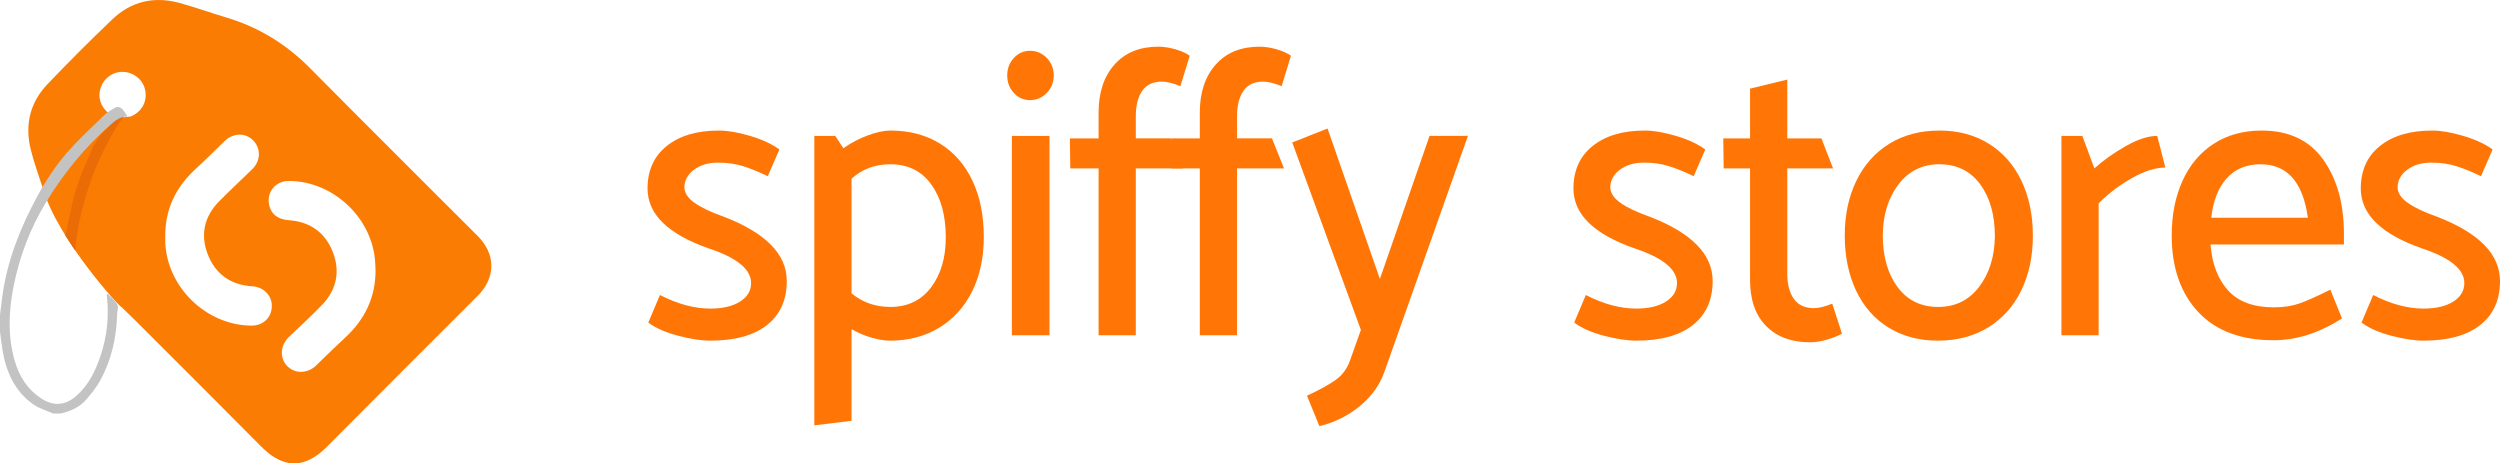
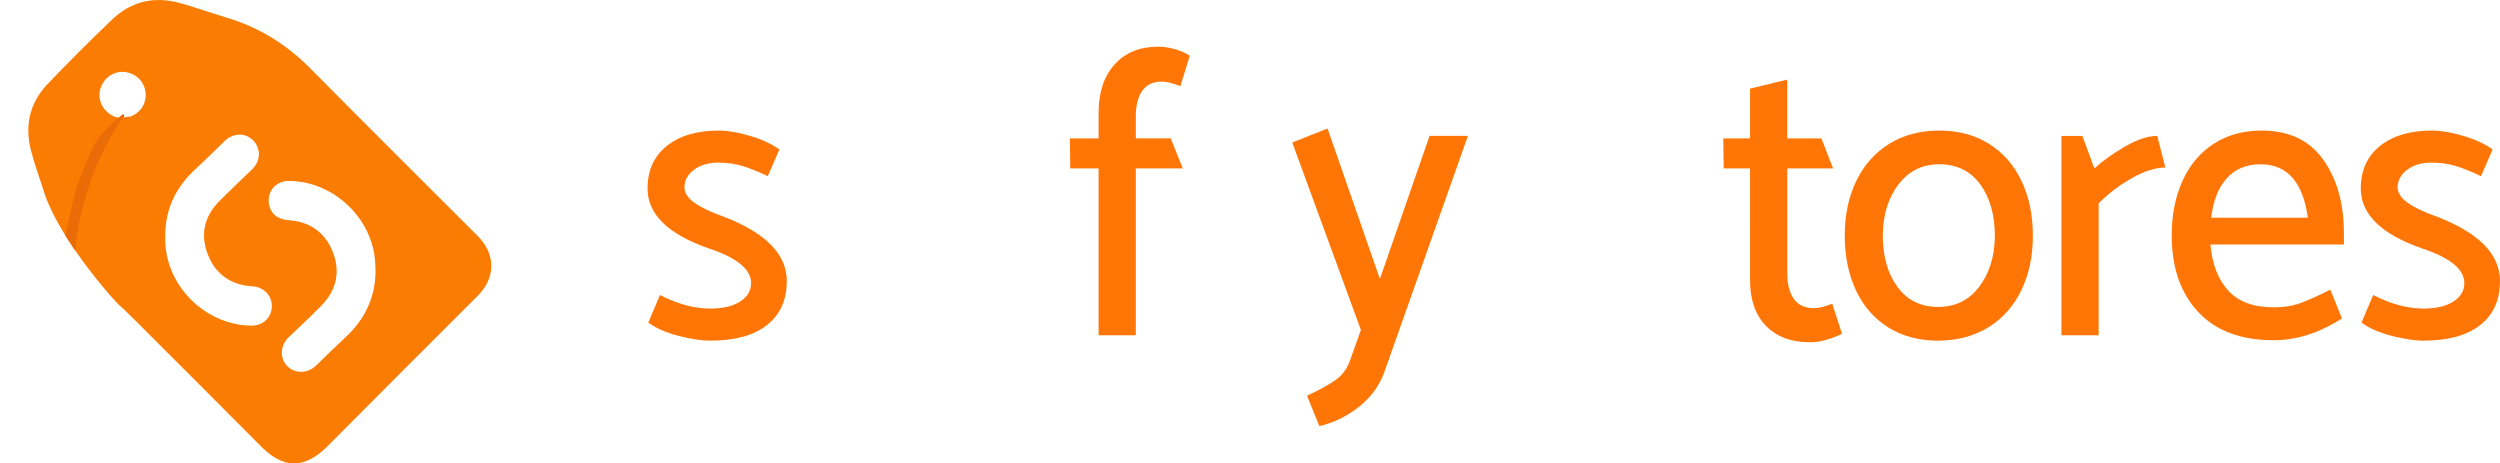
<svg xmlns="http://www.w3.org/2000/svg" version="1.1" id="Layer_1" x="0px" y="0px" width="340.699px" height="63.13px" viewBox="0 0 340.699 63.13" enable-background="new 0 0 340.699 63.13" xml:space="preserve">
  <g>
    <g>
      <path fill="#FF7606" d="M88.351,43.958l1.586-3.755c2.396,1.233,4.686,1.85,6.872,1.85c1.691,0,3.039-0.316,4.043-0.952    c1.004-0.635,1.506-1.475,1.506-2.521c0-1.868-1.903-3.437-5.708-4.707c-5.603-1.941-8.404-4.668-8.404-8.18    c0-2.465,0.872-4.398,2.616-5.798c1.745-1.401,4.114-2.102,7.109-2.102c1.198,0,2.617,0.244,4.255,0.729    c1.639,0.486,2.969,1.103,3.991,1.849l-1.585,3.642c-1.234-0.597-2.361-1.055-3.382-1.373c-1.023-0.317-2.15-0.477-3.383-0.477    c-1.339,0-2.44,0.327-3.303,0.98c-0.864,0.654-1.295,1.466-1.295,2.438c0.035,0.748,0.503,1.438,1.401,2.073    c0.898,0.636,2.194,1.252,3.885,1.849c5.779,2.205,8.668,5.137,8.668,8.797c0,2.576-0.898,4.576-2.695,5.995    c-1.797,1.419-4.37,2.13-7.717,2.13c-1.234,0-2.706-0.226-4.414-0.672C90.686,45.302,89.338,44.705,88.351,43.958z" />
-       <path fill="#FF7606" d="M128.125,19.586c1.92,1.195,3.391,2.885,4.414,5.07c1.021,2.186,1.533,4.735,1.533,7.649    c0,2.8-0.529,5.266-1.586,7.395c-1.057,2.129-2.555,3.782-4.492,4.958c-1.938,1.178-4.176,1.767-6.713,1.767    c-0.705,0-1.524-0.132-2.458-0.394c-0.935-0.262-1.859-0.653-2.775-1.176v12.493l-5.074,0.617V18.521h2.854l1.11,1.681    c1.057-0.747,2.175-1.335,3.356-1.765c1.18-0.429,2.194-0.645,3.04-0.645C123.94,17.792,126.205,18.391,128.125,19.586z     M126.883,39.167c1.339-1.773,2.009-4.043,2.009-6.808c0-2.987-0.661-5.396-1.982-7.227c-1.322-1.83-3.181-2.746-5.576-2.746    c-2.08,0-3.841,0.654-5.286,1.96v15.632c1.48,1.231,3.241,1.849,5.286,1.849C123.693,41.828,125.543,40.942,126.883,39.167z" />
-       <path fill="#FF7606" d="M140.382,13.646c-0.881,0-1.621-0.326-2.22-0.98c-0.599-0.653-0.898-1.448-0.898-2.381    c0-0.933,0.299-1.727,0.898-2.381c0.599-0.653,1.339-0.98,2.22-0.98c0.88,0,1.638,0.327,2.273,0.98    c0.634,0.654,0.952,1.448,0.952,2.381c0,0.934-0.317,1.728-0.952,2.381C142.021,13.32,141.263,13.646,140.382,13.646z     M143.025,18.521v27.173h-5.127V18.521H143.025z" />
      <path fill="#FF7606" d="M149.716,22.947h-3.859l-0.053-4.09h3.912v-3.53c0-2.726,0.722-4.902,2.167-6.527    c1.444-1.625,3.436-2.438,5.972-2.438c0.74,0,1.524,0.122,2.352,0.364c0.828,0.244,1.471,0.533,1.93,0.869l-1.269,4.146    c-1.022-0.41-1.868-0.617-2.538-0.617c-1.198,0-2.087,0.421-2.668,1.261c-0.582,0.841-0.873,1.989-0.873,3.446v3.025h4.757    l1.639,4.09h-6.396v22.747h-5.074V22.947z" />
-       <path fill="#FF7606" d="M163.511,22.947h-3.858l-0.053-4.09h3.911v-3.53c0-2.726,0.722-4.902,2.167-6.527    c1.444-1.625,3.436-2.438,5.973-2.438c0.74,0,1.524,0.122,2.352,0.364c0.828,0.244,1.471,0.533,1.929,0.869l-1.269,4.146    c-1.022-0.41-1.867-0.617-2.536-0.617c-1.2,0-2.088,0.421-2.669,1.261c-0.582,0.841-0.873,1.989-0.873,3.446v3.025h4.757    l1.639,4.09h-6.396v22.747h-5.074V22.947z" />
      <path fill="#FF7606" d="M183.982,49.111l1.48-4.146l-9.355-25.548l4.811-1.905l7.134,20.507l6.766-19.499h5.232l-11.364,32.104    c-0.635,1.83-1.762,3.407-3.383,4.733s-3.454,2.231-5.497,2.717l-1.691-4.146c1.691-0.783,2.995-1.502,3.912-2.155    C182.942,51.119,183.594,50.232,183.982,49.111z" />
-       <path fill="#FF7606" d="M214.532,43.958l1.586-3.755c2.396,1.233,4.686,1.85,6.872,1.85c1.691,0,3.039-0.316,4.043-0.952    c1.004-0.635,1.507-1.475,1.507-2.521c0-1.868-1.904-3.437-5.709-4.707c-5.604-1.941-8.404-4.668-8.404-8.18    c0-2.465,0.872-4.398,2.617-5.798c1.744-1.401,4.112-2.102,7.108-2.102c1.198,0,2.616,0.244,4.256,0.729    c1.638,0.486,2.968,1.103,3.989,1.849l-1.585,3.642c-1.234-0.597-2.361-1.055-3.383-1.373c-1.022-0.317-2.15-0.477-3.383-0.477    c-1.339,0-2.44,0.327-3.304,0.98c-0.863,0.654-1.294,1.466-1.294,2.438c0.034,0.748,0.502,1.438,1.399,2.073    c0.898,0.636,2.194,1.252,3.886,1.849c5.778,2.205,8.668,5.137,8.668,8.797c0,2.576-0.899,4.576-2.696,5.995    c-1.796,1.419-4.369,2.13-7.716,2.13c-1.234,0-2.706-0.226-4.414-0.672C216.867,45.302,215.519,44.705,214.532,43.958z" />
      <path fill="#FF7606" d="M243.571,18.857h4.65l1.587,4.09h-6.237V37.29c0,1.457,0.299,2.604,0.898,3.446    c0.599,0.842,1.515,1.261,2.748,1.261c0.635,0,1.462-0.205,2.484-0.616l1.321,4.09c-0.527,0.298-1.207,0.569-2.035,0.812    c-0.828,0.244-1.594,0.363-2.299,0.363c-2.537,0-4.538-0.735-5.999-2.212c-1.463-1.476-2.193-3.575-2.193-6.303V22.947h-3.595    l-0.053-4.09h3.647v-6.779l5.074-1.233V18.857z" />
      <path fill="#FF7606" d="M275.453,39.588c-1.057,2.166-2.563,3.848-4.52,5.042c-1.955,1.194-4.237,1.794-6.845,1.794    c-2.572,0-4.818-0.6-6.739-1.794s-3.392-2.876-4.413-5.042c-1.022-2.166-1.533-4.669-1.533-7.508c0-2.802,0.528-5.285,1.586-7.452    c1.057-2.166,2.555-3.847,4.492-5.042c1.938-1.195,4.211-1.793,6.819-1.793c2.572,0,4.817,0.599,6.739,1.793    c1.92,1.195,3.4,2.876,4.439,5.042c1.04,2.167,1.56,4.67,1.56,7.508C277.039,34.938,276.511,37.422,275.453,39.588z     M269.719,39.083c1.392-1.829,2.104-4.127,2.14-6.892c0-2.913-0.669-5.275-2.008-7.087c-1.34-1.812-3.189-2.717-5.55-2.717    c-2.326,0-4.185,0.916-5.576,2.746c-1.393,1.83-2.105,4.127-2.141,6.891c0,2.914,0.669,5.277,2.009,7.089    c1.338,1.811,3.188,2.716,5.55,2.716C266.468,41.828,268.326,40.914,269.719,39.083z" />
      <path fill="#FF7606" d="M286.003,27.71v17.984h-5.074V18.521h2.854l1.638,4.426c1.198-1.083,2.618-2.091,4.256-3.025    c1.638-0.933,3.074-1.401,4.308-1.401l1.109,4.314c-1.339,0-2.854,0.476-4.545,1.428C288.857,25.217,287.343,26.365,286.003,27.71    z" />
      <path fill="#FF7606" d="M319.43,31.855v1.457h-18.183c0.211,2.653,1.013,4.743,2.405,6.275c1.391,1.532,3.461,2.296,6.21,2.296    c1.339,0,2.511-0.176,3.515-0.531s2.404-0.981,4.201-1.878l1.587,3.922c-3.102,1.98-6.202,2.972-9.303,2.972    c-4.477,0-7.911-1.29-10.307-3.868c-2.396-2.576-3.595-6.051-3.595-10.42c0-2.802,0.493-5.285,1.48-7.452    c0.985-2.166,2.405-3.847,4.254-5.042c1.852-1.195,4.027-1.793,6.529-1.793c3.698,0,6.492,1.317,8.378,3.95    C318.486,24.376,319.43,27.747,319.43,31.855z M301.352,29.67h13.162c-0.669-4.854-2.819-7.283-6.447-7.283    c-1.938,0-3.481,0.644-4.626,1.933C302.295,25.608,301.599,27.393,301.352,29.67z" />
      <path fill="#FF7606" d="M321.828,43.958l1.588-3.755c2.395,1.233,4.685,1.85,6.871,1.85c1.691,0,3.039-0.316,4.043-0.952    c1.004-0.635,1.507-1.475,1.507-2.521c0-1.868-1.903-3.437-5.71-4.707c-5.602-1.941-8.402-4.668-8.402-8.18    c0-2.465,0.87-4.398,2.615-5.798c1.744-1.401,4.113-2.102,7.109-2.102c1.198,0,2.616,0.244,4.256,0.729    c1.637,0.486,2.967,1.103,3.989,1.849l-1.585,3.642c-1.234-0.597-2.361-1.055-3.384-1.373c-1.021-0.317-2.149-0.477-3.382-0.477    c-1.34,0-2.441,0.327-3.305,0.98c-0.862,0.654-1.294,1.466-1.294,2.438c0.034,0.748,0.503,1.438,1.401,2.073    c0.897,0.636,2.193,1.252,3.885,1.849c5.778,2.205,8.668,5.137,8.668,8.797c0,2.576-0.899,4.576-2.696,5.995    s-4.368,2.13-7.716,2.13c-1.234,0-2.705-0.226-4.414-0.672C324.164,45.302,322.815,44.705,321.828,43.958z" />
    </g>
    <g>
      <path fill="#FB7C03" d="M5.881,25.778c-0.579-1.783-1.226-3.55-1.681-5.365c-0.841-3.36-0.133-6.429,2.271-8.944    c2.882-3.015,5.83-5.973,8.851-8.848c2.57-2.446,5.693-3.157,9.113-2.229c2.15,0.583,4.248,1.356,6.386,1.989    c4.416,1.307,8.183,3.629,11.429,6.905c7.583,7.655,15.228,15.251,22.848,22.871c2.488,2.488,2.483,5.678-0.014,8.177    C58.29,47.129,51.482,53.91,44.711,60.729c-1.158,1.166-2.388,2.11-4.039,2.4c-0.395,0-0.791,0-1.186,0    c-1.628-0.289-2.842-1.217-3.986-2.372c-5.731-5.784-11.504-11.529-17.265-17.286c-0.522-0.523-1.06-1.033-1.669-1.624    C16.548,42.138,7.892,32.68,5.881,25.778z M51.181,36.802c-0.015-0.295-0.03-0.592-0.043-0.887    c-0.272-6.117-5.686-11.271-11.815-11.252c-1.835,0.006-3.068,1.599-2.619,3.382c0.298,1.184,1.224,1.866,2.63,1.963    c2.909,0.199,4.985,1.67,6.027,4.348c1.033,2.657,0.51,5.15-1.497,7.221c-1.442,1.49-2.965,2.902-4.471,4.331    c-1.195,1.133-1.325,2.841-0.265,3.96c1.048,1.105,2.796,1.067,3.967-0.071c1.303-1.268,2.597-2.548,3.934-3.777    C49.73,43.533,51.191,40.503,51.181,36.802z M22.524,32.264c0,0.257-0.009,0.514,0,0.77c0.243,6.122,5.604,11.301,11.737,11.341    c1.581,0.012,2.736-1.07,2.783-2.607c0.046-1.488-1.109-2.658-2.663-2.751c-2.934-0.177-5.027-1.659-6.071-4.364    c-1.027-2.663-0.483-5.145,1.542-7.204c1.481-1.506,3.042-2.935,4.547-4.419c1.153-1.136,1.173-2.828,0.08-3.915    c-1.073-1.067-2.706-1.014-3.87,0.115c-1.305,1.266-2.592,2.549-3.932,3.777C23.958,25.501,22.477,28.539,22.524,32.264z     M15.108,15.643c1.089,0.602,1.268,0.365,2.721,0.23c1.461-0.62,2.214-1.93,1.981-3.45c-0.216-1.409-1.408-2.494-2.878-2.619    c-1.401-0.119-2.727,0.764-3.2,2.129C13.249,13.329,13.777,14.772,15.108,15.643z" />
      <path fill-rule="evenodd" clip-rule="evenodd" fill="#EA6C06" d="M8.899,32.102c0.089-0.504,0.439-1.964,0.609-2.818    c0.727-3.681,1.483-5.376,2.971-8.828c0.908-2.108,2.503-3.455,4.166-4.825c0.068-0.056,0.175-0.065,0.265-0.096    c0,0.119,0,0.237,0,0.355c-0.362,0.494-0.769,0.961-1.079,1.485c-1.62,2.735-2.978,5.594-3.913,8.638    c-0.714,2.325-1.308,4.678-1.553,7.105c-0.035,0.349-0.066,0.697-0.101,1.046C10.042,33.882,9.122,32.384,8.899,32.102z" />
-       <path fill-rule="evenodd" clip-rule="evenodd" fill="#C3C3C3" d="M0,42.944c0.105-0.853,0.199-1.707,0.316-2.558    c0.67-4.898,2.456-9.392,4.812-13.715c1.148-2.106,2.454-4.085,4.009-5.872c1.581-1.815,3.369-3.453,5.097-5.136    c0.397-0.388,0.913-0.658,1.388-0.961c0.407-0.26,0.875-0.109,1.22,0.369c0.165,0.229,0.323,0.466,0.484,0.699    c0,0.04,0,0.079,0,0.119c-0.936-0.019-1.598,0.522-2.247,1.093c-3.526,3.104-6.452,6.676-8.884,10.717    c-2.135,3.545-3.543,7.313-4.345,11.328c-0.68,3.403-0.813,6.824,0.174,10.209c0.607,2.077,1.719,3.811,3.541,5.028    c1.702,1.137,3.342,1.021,4.877-0.346c1.695-1.511,2.62-3.491,3.311-5.593c0.851-2.589,1.107-5.246,0.813-7.955    c-0.007-0.073-0.007-0.147-0.012-0.221c0.046-0.039,0.093-0.078,0.139-0.115c0.45,0.493,0.996,0.934,1.311,1.501    c0.181,0.325-0.028,0.858-0.041,1.3c-0.096,3.209-0.779,6.273-2.349,9.089c-0.514,0.921-1.192,1.766-1.891,2.563    c-0.896,1.021-2.111,1.546-3.416,1.865c-0.356,0-0.712,0-1.068,0c-0.906-0.408-1.904-0.686-2.703-1.248    c-2.504-1.763-3.668-4.355-4.176-7.291C0.209,46.948,0.118,46.071,0,45.199C0,44.448,0,43.695,0,42.944z" />
    </g>
  </g>
</svg>